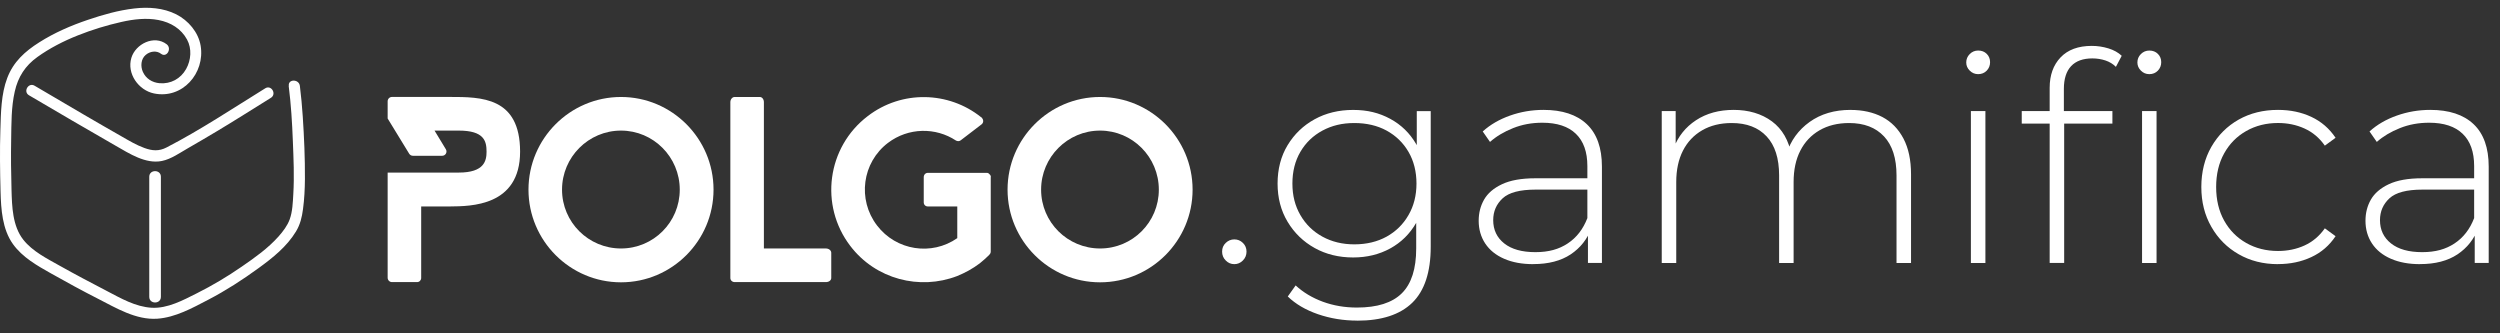
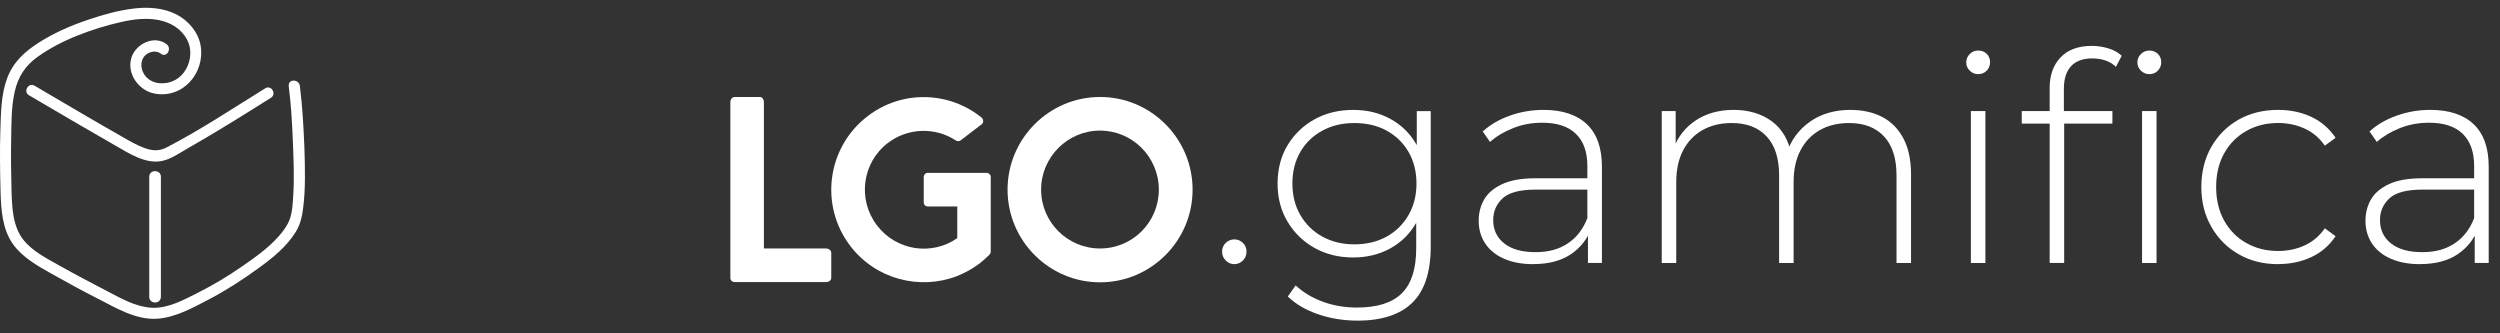
<svg xmlns="http://www.w3.org/2000/svg" width="135" height="18" viewBox="0 0 135 18" fill="none">
  <rect x="0" y="0" width="135" height="18" fill="#333333" stroke="none" />
-   <path d="M33.534 15.245C30.781 15.245 28.538 12.998 28.538 10.241C28.538 7.484 30.781 5.237 33.534 5.237C36.288 5.237 38.531 7.484 38.531 10.241C38.531 12.998 36.288 15.245 33.534 15.245ZM33.534 7.052C31.78 7.052 30.35 8.482 30.35 10.241C30.35 12 31.778 13.418 33.534 13.418C35.291 13.418 36.707 11.998 36.707 10.241C36.707 8.484 35.288 7.052 33.534 7.052Z" fill="white" />
  <path d="M44.888 15.012C44.888 15.139 44.761 15.233 44.598 15.233H39.671C39.544 15.233 39.439 15.139 39.439 15.012V5.516C39.439 5.364 39.544 5.237 39.671 5.237H41.03C41.157 5.237 41.25 5.364 41.25 5.516V13.418H44.598C44.761 13.418 44.888 13.524 44.888 13.651V15.012Z" fill="white" />
  <path d="M53.5 9.564V13.579C53.5 13.649 53.476 13.706 53.43 13.742V13.754C53.267 13.918 53.093 14.069 52.908 14.22C52.525 14.51 52.117 14.731 51.688 14.906C49.666 15.686 47.284 15.082 45.913 13.277C44.241 11.088 44.658 7.947 46.855 6.272C48.703 4.851 51.236 4.932 52.98 6.329L53.016 6.353C53.016 6.353 53.04 6.377 53.04 6.389C53.121 6.495 53.109 6.634 53.004 6.716L51.878 7.577C51.808 7.635 51.703 7.635 51.621 7.589C50.529 6.867 49.053 6.879 47.95 7.716C46.556 8.775 46.29 10.776 47.358 12.173C48.394 13.534 50.31 13.826 51.693 12.859V11.148H50.102C49.975 11.148 49.882 11.055 49.882 10.927V9.567C49.882 9.439 49.975 9.334 50.102 9.334H53.287C53.344 9.334 53.392 9.358 53.426 9.403C53.483 9.449 53.507 9.497 53.507 9.567L53.5 9.564Z" fill="white" />
  <path d="M59.404 15.245C56.651 15.245 54.408 12.998 54.408 10.241C54.408 7.484 56.651 5.237 59.404 5.237C62.158 5.237 64.4 7.484 64.4 10.241C64.4 12.998 62.158 15.245 59.404 15.245ZM59.404 7.052C57.65 7.052 56.22 8.482 56.22 10.241C56.22 12 57.648 13.418 59.404 13.418C61.161 13.418 62.577 11.998 62.577 10.241C62.577 8.484 61.158 7.052 59.404 7.052Z" fill="white" />
-   <path d="M24.285 5.235H21.165C21.038 5.235 20.933 5.34 20.933 5.468V6.399L22.097 8.302C22.14 8.371 22.215 8.412 22.296 8.412H23.878C24.06 8.412 24.17 8.213 24.076 8.06L23.465 7.052H24.774C26.149 7.052 26.274 7.623 26.274 8.192C26.274 8.681 26.151 9.319 24.774 9.319H20.933V15C20.933 15.127 21.038 15.233 21.165 15.233H22.524C22.646 15.233 22.744 15.134 22.744 15.012V11.148H24.309C25.401 11.136 28.085 11.148 28.085 8.192C28.085 5.235 25.986 5.235 24.285 5.235Z" fill="white" />
  <path d="M66.653 14.264C66.476 14.264 66.32 14.199 66.191 14.067C66.059 13.937 65.994 13.776 65.994 13.587C65.994 13.397 66.059 13.241 66.191 13.116C66.32 12.992 66.476 12.927 66.653 12.927C66.83 12.927 66.986 12.989 67.115 13.116C67.245 13.241 67.312 13.399 67.312 13.587C67.312 13.774 67.247 13.935 67.115 14.067C66.984 14.199 66.83 14.264 66.653 14.264Z" fill="white" />
  <path d="M73.07 13.903C72.296 13.903 71.604 13.733 70.99 13.392C70.379 13.051 69.893 12.581 69.531 11.978C69.169 11.376 68.989 10.687 68.989 9.912C68.989 9.137 69.169 8.434 69.531 7.839C69.893 7.241 70.379 6.776 70.99 6.44C71.601 6.104 72.296 5.936 73.07 5.936C73.844 5.936 74.479 6.096 75.071 6.416C75.663 6.735 76.13 7.191 76.475 7.783C76.82 8.376 76.993 9.087 76.993 9.912C76.993 10.738 76.82 11.436 76.475 12.034C76.13 12.631 75.663 13.092 75.071 13.416C74.479 13.74 73.813 13.903 73.07 13.903ZM73.291 17.313C72.548 17.313 71.841 17.198 71.172 16.968C70.504 16.737 69.96 16.418 69.54 16.01L69.965 15.413C70.372 15.789 70.861 16.082 71.431 16.293C72.001 16.502 72.615 16.608 73.274 16.608C74.371 16.608 75.181 16.351 75.699 15.837C76.216 15.324 76.475 14.518 76.475 13.418V11.141L76.631 9.915L76.506 8.688V6H77.259V13.322C77.259 14.695 76.926 15.703 76.262 16.349C75.598 16.994 74.606 17.316 73.288 17.316L73.291 17.313ZM73.132 13.195C73.791 13.195 74.371 13.056 74.874 12.78C75.375 12.502 75.771 12.115 76.058 11.616C76.346 11.119 76.49 10.55 76.49 9.912C76.49 9.274 76.346 8.693 76.058 8.199C75.771 7.707 75.375 7.325 74.874 7.051C74.371 6.778 73.791 6.644 73.132 6.644C72.473 6.644 71.922 6.78 71.414 7.051C70.906 7.325 70.508 7.707 70.221 8.199C69.933 8.691 69.79 9.262 69.79 9.912C69.79 10.562 69.933 11.119 70.221 11.616C70.508 12.113 70.906 12.502 71.414 12.78C71.922 13.058 72.495 13.195 73.132 13.195Z" fill="white" />
  <path d="M82.799 14.264C82.193 14.264 81.665 14.168 81.222 13.973C80.776 13.779 80.439 13.505 80.201 13.148C79.967 12.792 79.849 12.382 79.849 11.921C79.849 11.501 79.945 11.122 80.139 10.781C80.333 10.441 80.654 10.162 81.105 9.949C81.555 9.735 82.157 9.627 82.909 9.627H85.921V10.239H82.924C82.075 10.239 81.483 10.395 81.143 10.709C80.803 11.024 80.633 11.417 80.633 11.888C80.633 12.411 80.832 12.831 81.229 13.145C81.627 13.46 82.186 13.616 82.909 13.616C83.633 13.616 84.182 13.46 84.658 13.145C85.135 12.831 85.487 12.375 85.718 11.777L85.938 12.312C85.718 12.91 85.344 13.383 84.817 13.736C84.289 14.086 83.616 14.261 82.801 14.261L82.799 14.264ZM85.749 14.201V12.332L85.718 12.049V8.969C85.718 8.204 85.511 7.623 85.097 7.225C84.685 6.826 84.079 6.627 83.285 6.627C82.72 6.627 82.195 6.723 81.709 6.918C81.222 7.112 80.805 7.359 80.46 7.664L80.067 7.098C80.475 6.73 80.966 6.445 81.543 6.241C82.118 6.037 82.72 5.934 83.348 5.934C84.361 5.934 85.142 6.19 85.686 6.704C86.23 7.218 86.504 7.983 86.504 8.998V14.199H85.751L85.749 14.201Z" fill="white" />
  <path d="M99.932 5.936C100.591 5.936 101.164 6.066 101.65 6.32C102.137 6.577 102.515 6.966 102.788 7.484C103.059 8.002 103.196 8.643 103.196 9.409V14.201H102.412V9.471C102.412 8.549 102.187 7.846 101.737 7.366C101.286 6.884 100.658 6.644 99.853 6.644C99.235 6.644 98.703 6.776 98.252 7.038C97.802 7.299 97.457 7.666 97.217 8.137C96.975 8.607 96.855 9.173 96.855 9.833V14.201H96.072V9.471C96.072 8.549 95.847 7.846 95.398 7.366C94.948 6.884 94.32 6.644 93.515 6.644C92.897 6.644 92.365 6.776 91.914 7.038C91.464 7.299 91.119 7.666 90.879 8.137C90.639 8.607 90.517 9.173 90.517 9.833V14.201H89.734V5.998H90.486V8.261L90.376 8.009C90.615 7.371 91.018 6.865 91.584 6.493C92.149 6.121 92.827 5.934 93.623 5.934C94.418 5.934 95.128 6.14 95.686 6.555C96.244 6.97 96.599 7.585 96.745 8.401L96.479 8.29C96.7 7.59 97.112 7.021 97.718 6.586C98.324 6.152 99.062 5.934 99.93 5.934L99.932 5.936Z" fill="white" />
  <path d="M106.821 4.004C106.644 4.004 106.493 3.941 106.366 3.814C106.239 3.687 106.177 3.543 106.177 3.375C106.177 3.197 106.239 3.046 106.366 2.919C106.493 2.792 106.644 2.729 106.821 2.729C107.011 2.729 107.164 2.789 107.284 2.909C107.404 3.029 107.464 3.178 107.464 3.358C107.464 3.538 107.404 3.687 107.284 3.814C107.164 3.939 107.008 4.004 106.821 4.004ZM106.428 14.201V5.998H107.212V14.201H106.428Z" fill="white" />
  <path d="M109.174 6.675V5.998H114.07V6.675H109.174ZM110.682 14.201V4.741C110.682 4.059 110.878 3.512 111.271 3.099C111.664 2.686 112.225 2.478 112.958 2.478C113.262 2.478 113.56 2.523 113.852 2.612C114.144 2.701 114.386 2.835 114.573 3.013L114.259 3.61C114.104 3.454 113.914 3.339 113.694 3.265C113.473 3.193 113.239 3.154 112.987 3.154C112.484 3.154 112.103 3.293 111.841 3.569C111.58 3.848 111.449 4.258 111.449 4.803V6.185L111.465 6.562V14.198H110.682V14.201ZM116.064 4.004C115.886 4.004 115.735 3.941 115.608 3.814C115.484 3.689 115.419 3.543 115.419 3.375C115.419 3.197 115.481 3.046 115.608 2.919C115.733 2.794 115.886 2.73 116.064 2.73C116.253 2.73 116.406 2.79 116.526 2.91C116.646 3.03 116.706 3.178 116.706 3.358C116.706 3.538 116.646 3.687 116.526 3.814C116.406 3.939 116.251 4.004 116.064 4.004ZM115.671 14.201V5.998H116.454V14.201H115.671Z" fill="white" />
  <path d="M123.013 14.264C122.217 14.264 121.508 14.086 120.887 13.728C120.264 13.373 119.773 12.879 119.414 12.25C119.052 11.621 118.872 10.904 118.872 10.097C118.872 9.291 119.052 8.557 119.414 7.928C119.776 7.299 120.267 6.81 120.887 6.459C121.51 6.109 122.217 5.934 123.013 5.934C123.672 5.934 124.271 6.058 124.81 6.31C125.349 6.562 125.785 6.939 126.121 7.441L125.541 7.865C125.249 7.446 124.882 7.138 124.443 6.939C124.005 6.74 123.528 6.642 123.015 6.642C122.378 6.642 121.805 6.786 121.297 7.074C120.789 7.362 120.391 7.765 120.104 8.283C119.816 8.801 119.672 9.406 119.672 10.097C119.672 10.789 119.816 11.393 120.104 11.912C120.391 12.43 120.789 12.833 121.297 13.121C121.805 13.409 122.378 13.553 123.015 13.553C123.528 13.553 124.005 13.455 124.443 13.256C124.882 13.056 125.249 12.747 125.541 12.329L126.121 12.754C125.785 13.258 125.349 13.635 124.81 13.884C124.271 14.136 123.672 14.261 123.013 14.261V14.264Z" fill="white" />
  <path d="M130.686 14.264C130.079 14.264 129.552 14.168 129.109 13.973C128.663 13.779 128.325 13.505 128.088 13.148C127.853 12.792 127.736 12.382 127.736 11.921C127.736 11.501 127.832 11.122 128.026 10.781C128.22 10.441 128.541 10.162 128.991 9.949C129.442 9.735 130.043 9.627 130.796 9.627H133.808V10.239H130.81C129.962 10.239 129.37 10.395 129.03 10.709C128.69 11.024 128.519 11.417 128.519 11.888C128.519 12.411 128.718 12.831 129.116 13.145C129.514 13.46 130.072 13.616 130.796 13.616C131.52 13.616 132.068 13.46 132.545 13.145C133.022 12.831 133.374 12.375 133.604 11.777L133.825 12.312C133.604 12.91 133.23 13.383 132.703 13.736C132.176 14.086 131.503 14.261 130.688 14.261L130.686 14.264ZM133.635 14.201V12.332L133.604 12.049V8.969C133.604 8.204 133.398 7.623 132.984 7.225C132.571 6.826 131.965 6.627 131.172 6.627C130.607 6.627 130.082 6.723 129.595 6.918C129.109 7.112 128.692 7.359 128.347 7.664L127.954 7.098C128.361 6.73 128.852 6.445 129.43 6.241C130.005 6.037 130.607 5.934 131.234 5.934C132.248 5.934 133.029 6.19 133.573 6.704C134.117 7.218 134.39 7.983 134.39 8.998V14.199H133.638L133.635 14.201Z" fill="white" />
  <path d="M15.591 4.649C15.716 5.636 15.776 6.627 15.814 7.618C15.852 8.573 15.896 9.536 15.838 10.491C15.812 10.932 15.797 11.422 15.646 11.839C15.522 12.185 15.284 12.495 15.043 12.768C14.467 13.414 13.756 13.915 13.049 14.402C12.275 14.938 11.467 15.418 10.629 15.838C9.888 16.21 9.045 16.668 8.187 16.618C7.317 16.567 6.531 16.111 5.779 15.718C4.923 15.271 4.07 14.825 3.229 14.352C2.539 13.963 1.76 13.579 1.259 12.946C0.672 12.202 0.648 11.146 0.622 10.26C0.596 9.353 0.586 8.444 0.603 7.536C0.617 6.677 0.605 5.782 0.797 4.942C0.974 4.153 1.362 3.548 2.019 3.078C2.675 2.607 3.437 2.214 4.204 1.911C4.971 1.606 5.762 1.364 6.562 1.184C7.207 1.038 7.902 0.954 8.558 1.081C9.215 1.208 9.783 1.549 10.101 2.137C10.367 2.626 10.319 3.248 10.051 3.725C9.756 4.253 9.217 4.546 8.613 4.493C8.218 4.457 7.875 4.246 7.712 3.874C7.583 3.579 7.607 3.188 7.866 2.967C8.101 2.766 8.448 2.713 8.697 2.905C9.002 3.138 9.299 2.619 8.999 2.389C8.321 1.87 7.319 2.374 7.094 3.123C6.838 3.975 7.478 4.87 8.311 5.045C9.845 5.367 11.082 3.956 10.835 2.47C10.713 1.738 10.166 1.102 9.517 0.774C8.817 0.421 8.007 0.368 7.24 0.459C6.392 0.558 5.558 0.795 4.751 1.069C3.835 1.378 2.937 1.767 2.12 2.286C1.346 2.775 0.722 3.339 0.392 4.21C0.059 5.081 0.049 6.089 0.02 7.028C-0.016 8.134 0.001 9.238 0.03 10.344C0.056 11.304 0.123 12.377 0.701 13.183C1.216 13.899 2 14.34 2.755 14.765C3.596 15.238 4.442 15.701 5.302 16.138C6.251 16.62 7.341 17.29 8.494 17.21C9.471 17.143 10.391 16.63 11.237 16.19C12.191 15.694 13.092 15.113 13.962 14.479C14.724 13.925 15.488 13.318 15.984 12.499C16.214 12.118 16.305 11.727 16.363 11.287C16.435 10.752 16.461 10.212 16.466 9.67C16.473 8.544 16.423 7.414 16.349 6.291C16.312 5.739 16.262 5.187 16.193 4.637C16.145 4.261 15.548 4.256 15.596 4.637L15.591 4.649Z" fill="white" />
  <path d="M1.564 5.144C3.126 6.063 4.691 6.98 6.263 7.88C6.986 8.293 7.868 8.869 8.74 8.693C9.241 8.593 9.713 8.252 10.152 8.002C10.667 7.707 11.18 7.405 11.69 7.1C12.678 6.51 13.65 5.89 14.628 5.283C14.954 5.082 14.654 4.566 14.326 4.767C12.567 5.854 10.835 7.011 8.997 7.961C8.582 8.177 8.22 8.146 7.794 7.99C7.365 7.834 6.998 7.613 6.617 7.395C5.913 6.992 5.206 6.589 4.506 6.178C3.624 5.665 2.745 5.146 1.866 4.628C1.535 4.434 1.233 4.95 1.564 5.144Z" fill="white" />
  <path d="M8.06 9.545V16.03C8.06 16.435 8.688 16.435 8.688 16.03V9.545C8.688 9.14 8.06 9.14 8.06 9.545Z" fill="white" />
</svg>